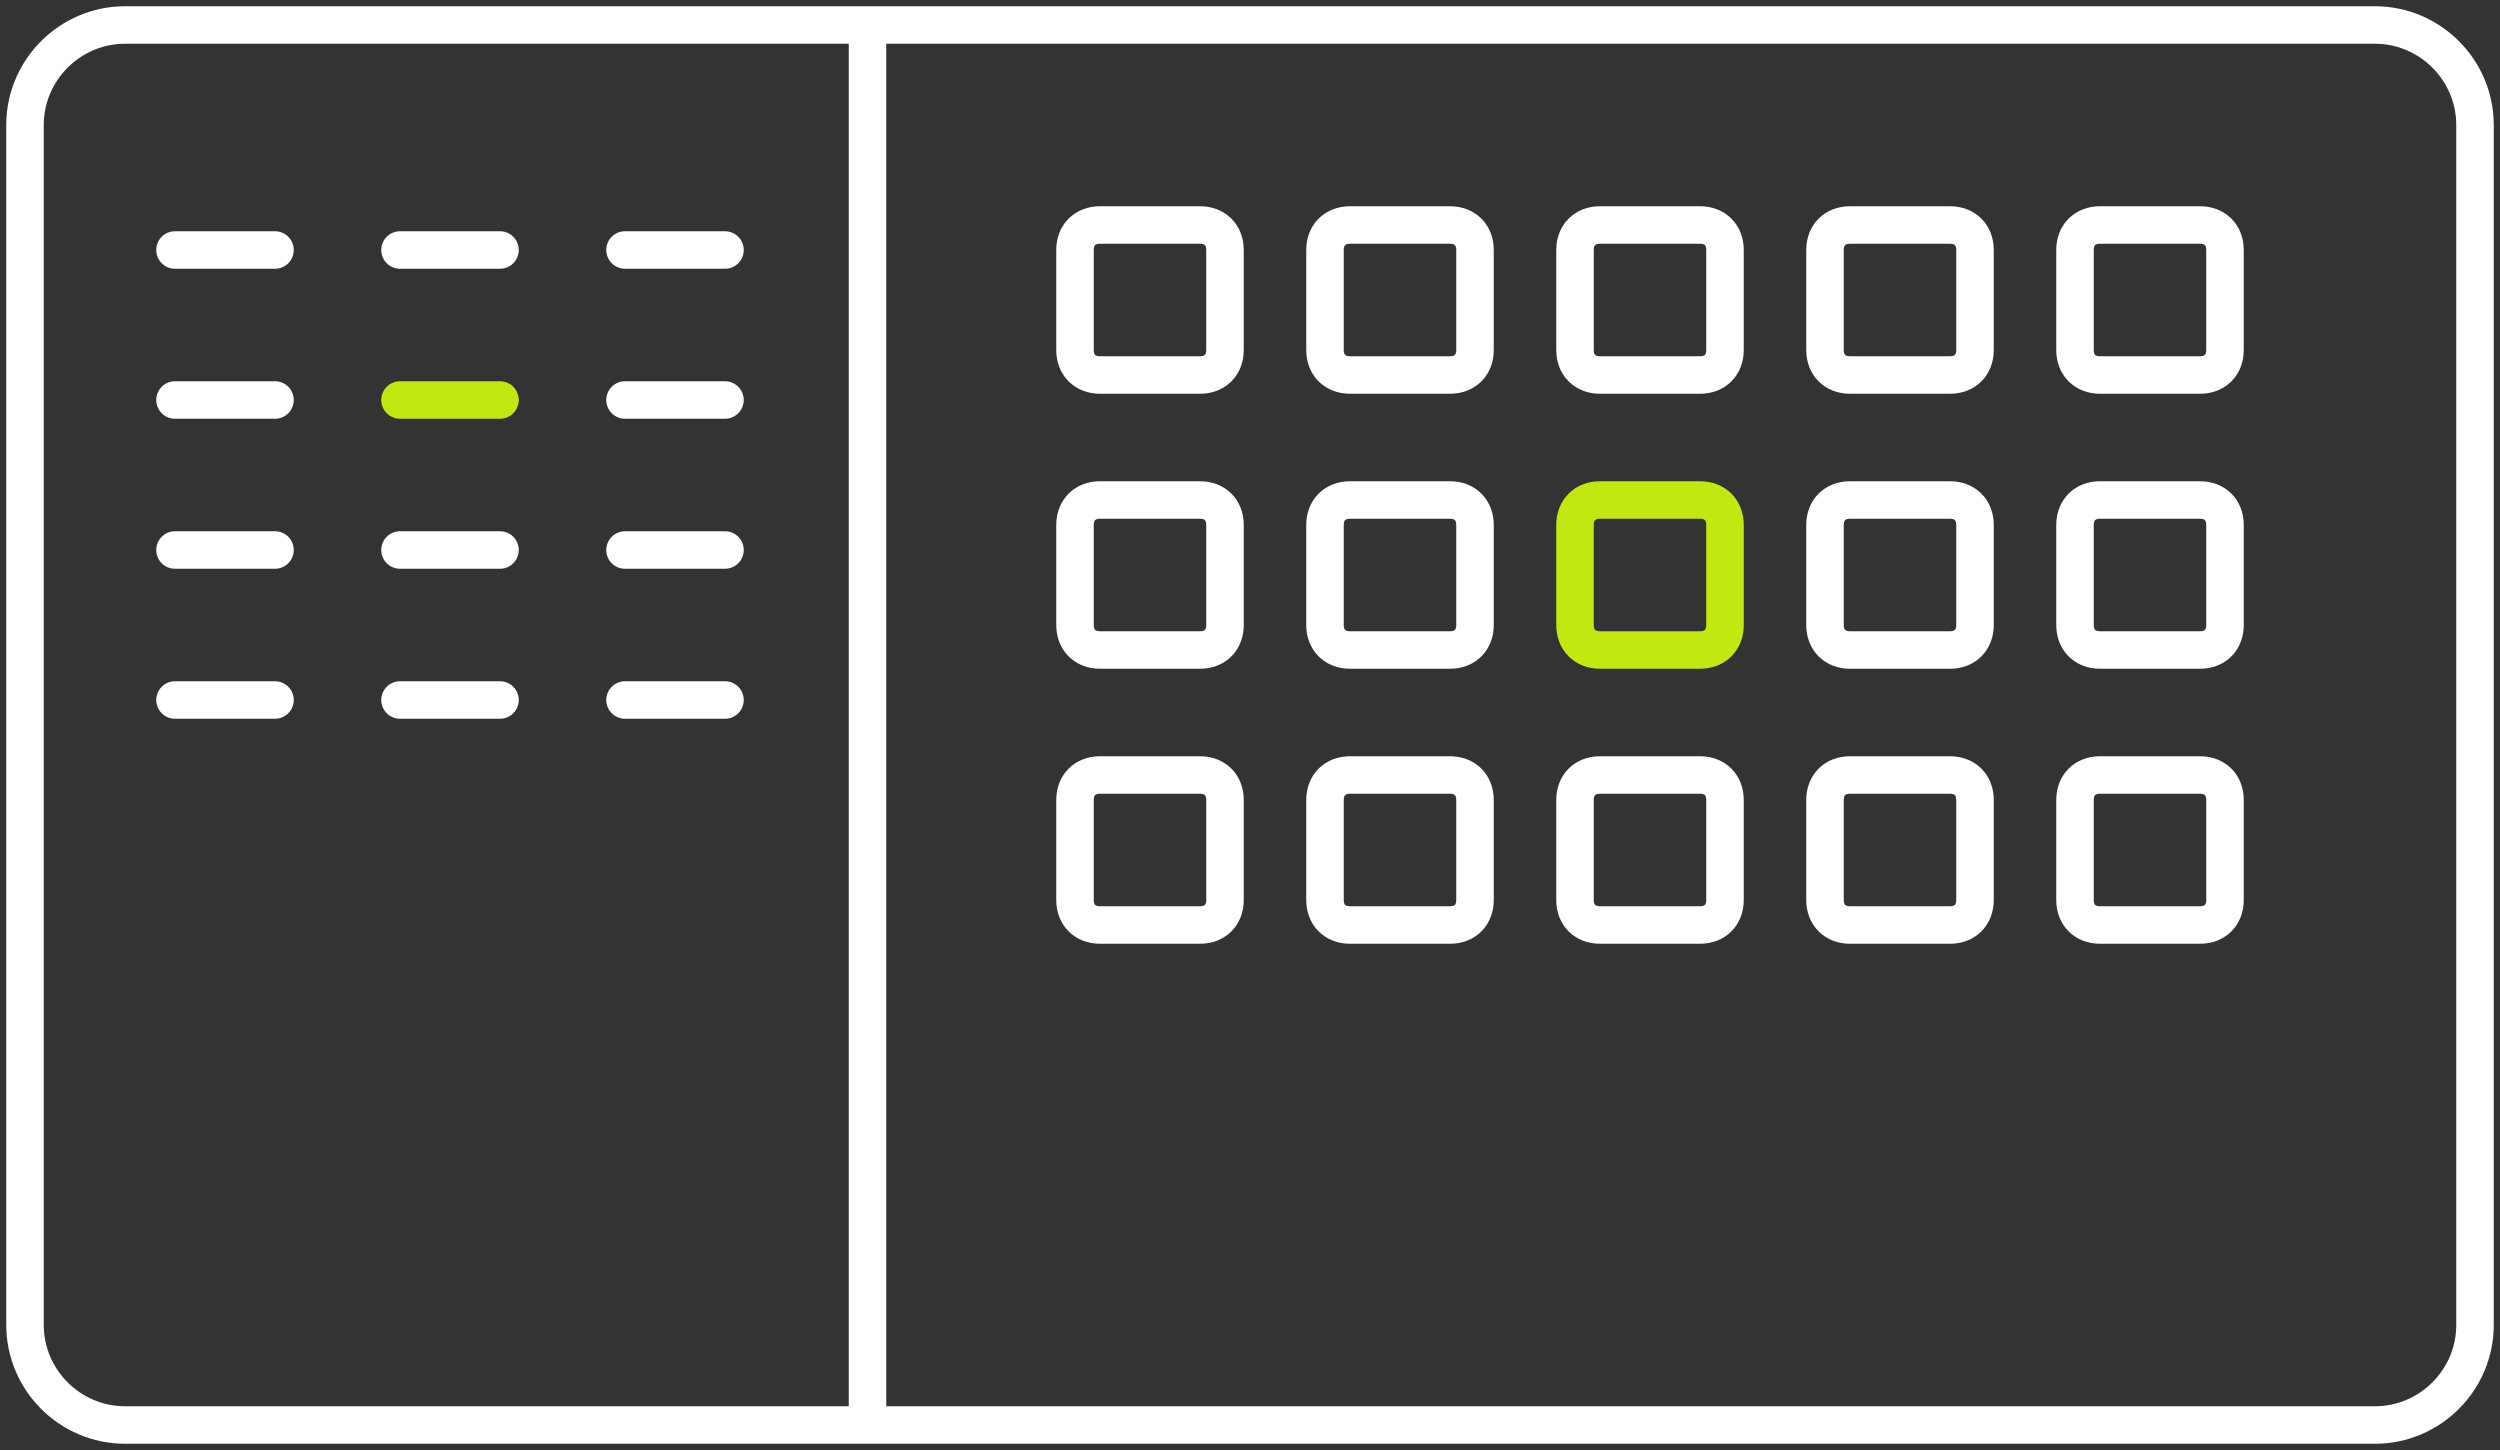
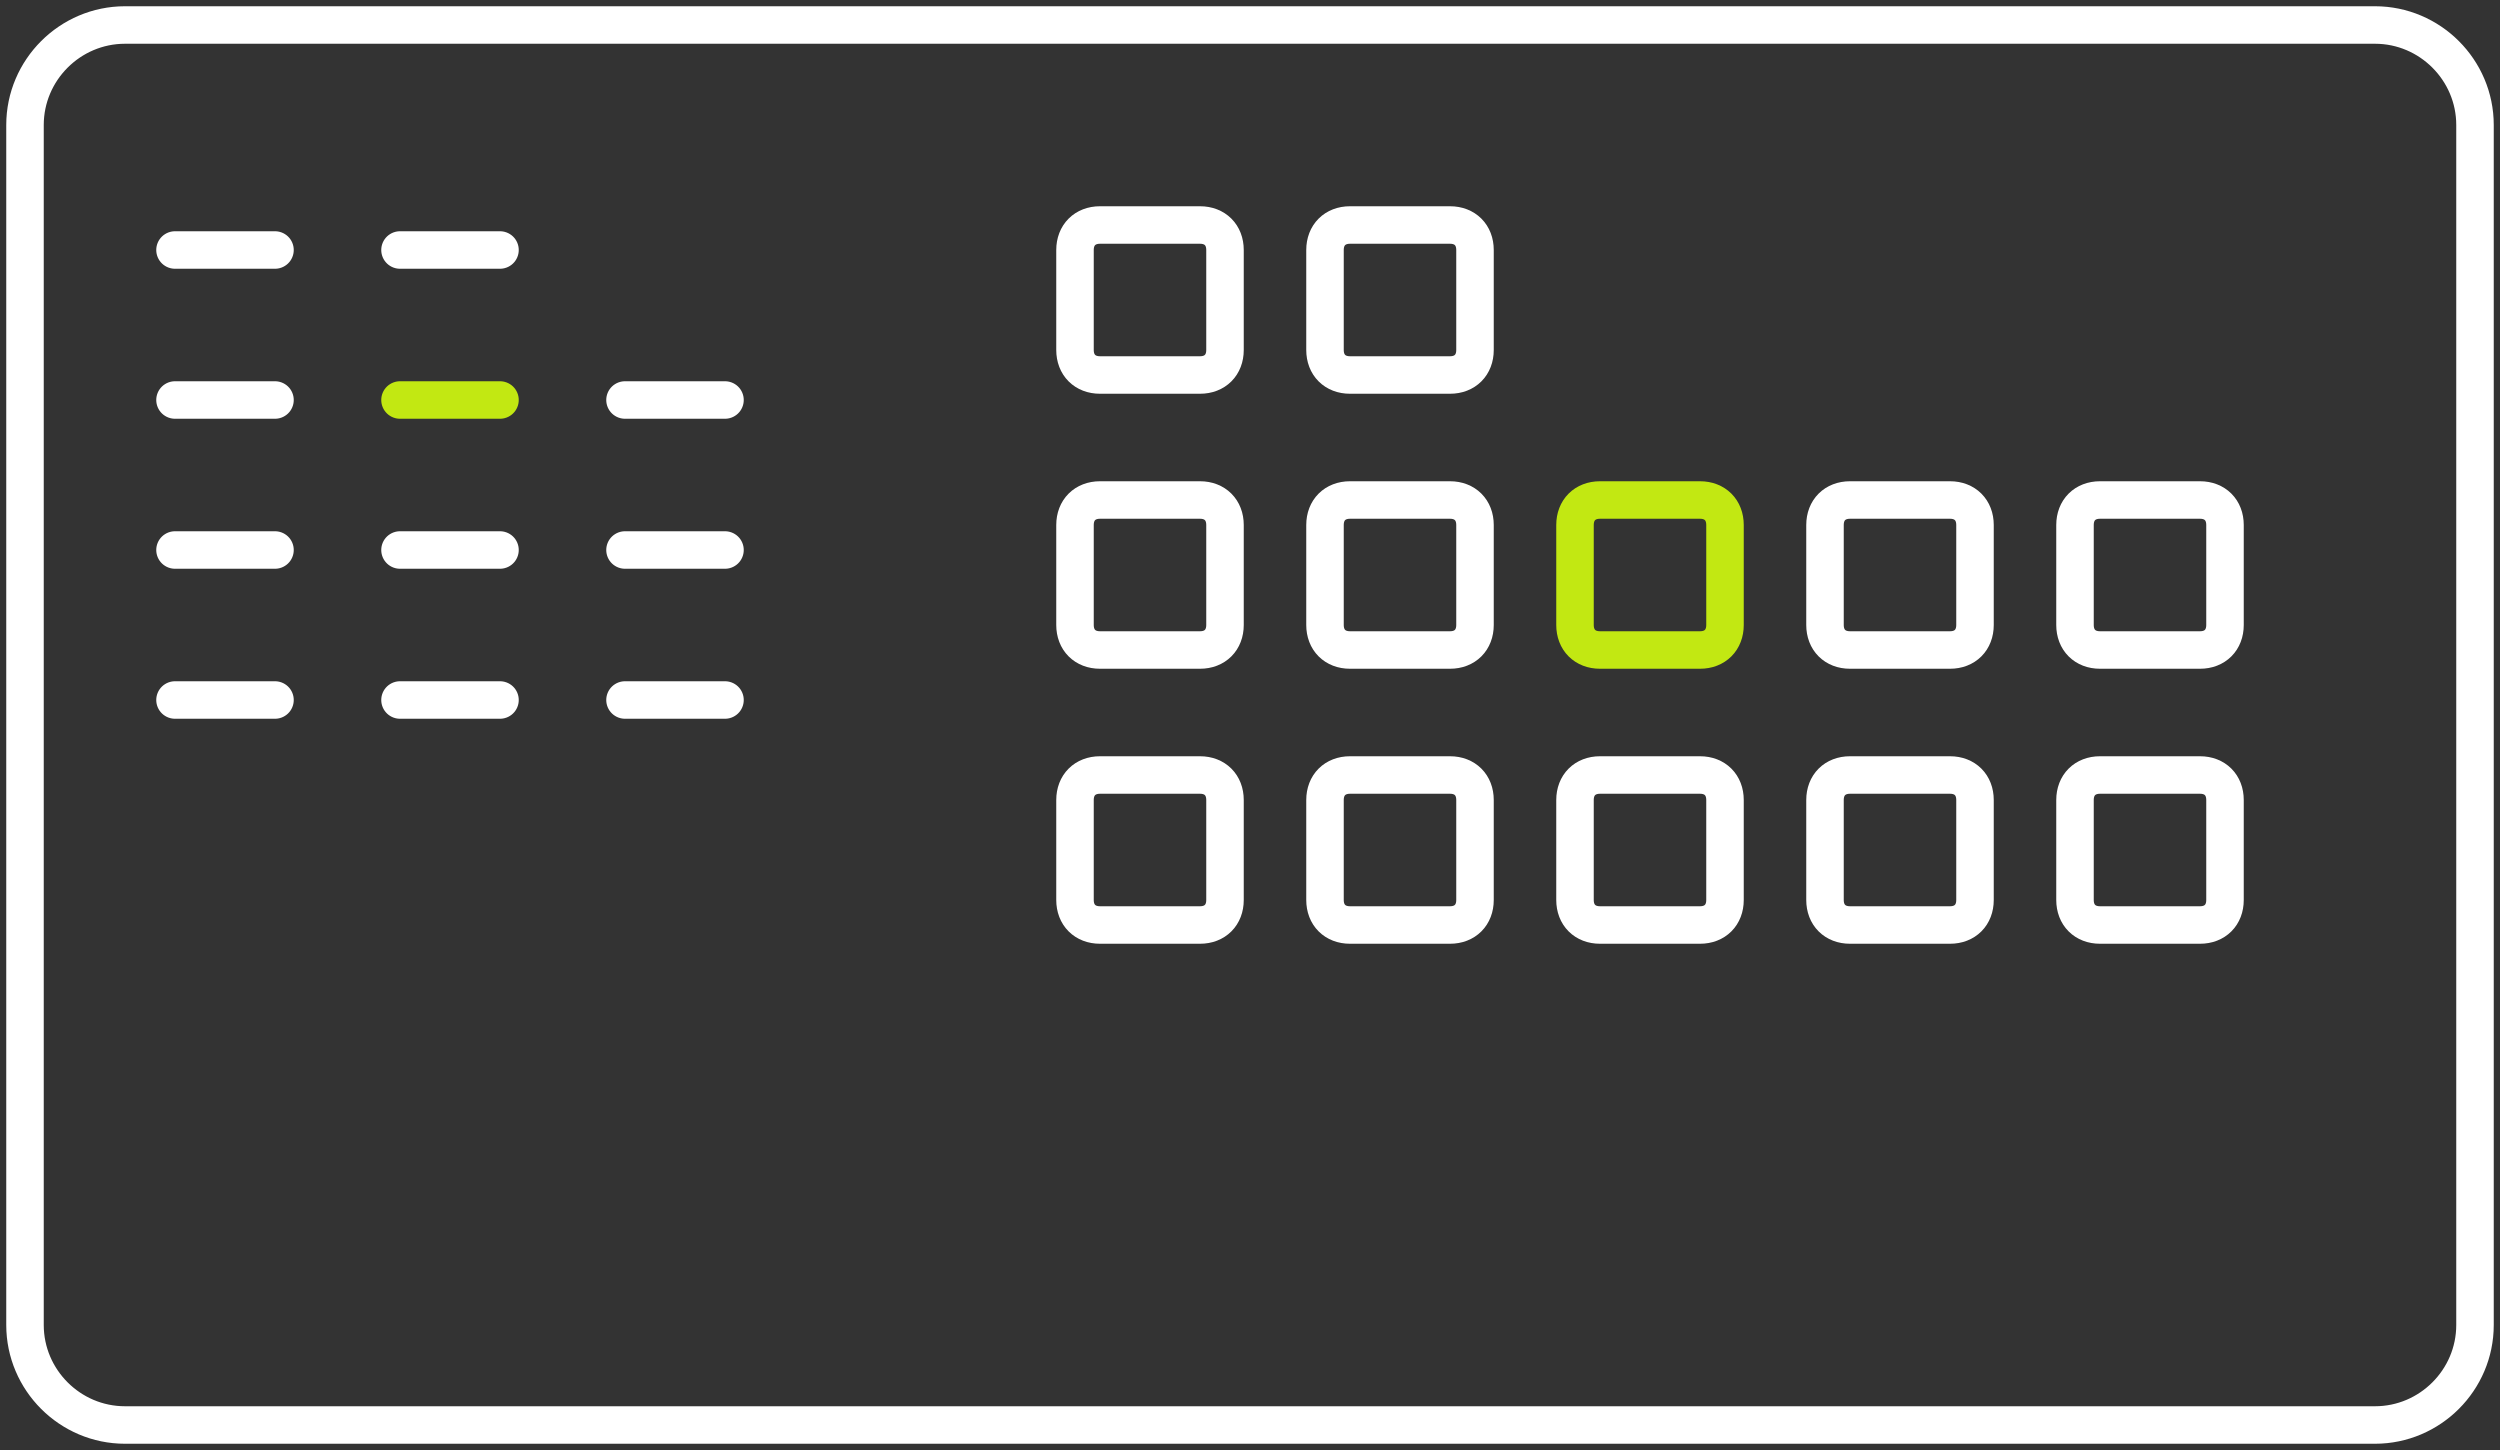
<svg xmlns="http://www.w3.org/2000/svg" width="200" height="116" viewBox="0 0 200 116" fill="none">
  <rect x="0" y="0" width="200" height="116" fill="#333333" stroke="none" />
  <path d="M190 114H10C5.6 114 2 110.4 2 106V10C2 5.6 5.6 2 10 2H190C194.4 2 198 5.6 198 10V106C198 110.4 194.4 114 190 114Z" stroke="white" stroke-width="3" stroke-miterlimit="10" />
-   <path d="M69.4 2.8V114" stroke="white" stroke-width="3" stroke-miterlimit="10" />
  <path d="M14 20H22" stroke="white" stroke-width="3" stroke-miterlimit="10" stroke-linecap="round" />
  <path d="M32 20H40" stroke="white" stroke-width="3" stroke-miterlimit="10" stroke-linecap="round" />
-   <path d="M50 20H58" stroke="white" stroke-width="3" stroke-miterlimit="10" stroke-linecap="round" />
  <path d="M14 32H22" stroke="white" stroke-width="3" stroke-miterlimit="10" stroke-linecap="round" />
  <path d="M32 32H40" stroke="#C2E812" stroke-width="3" stroke-miterlimit="10" stroke-linecap="round" />
  <path d="M50 32H58" stroke="white" stroke-width="3" stroke-miterlimit="10" stroke-linecap="round" />
  <path d="M14 44H22" stroke="white" stroke-width="3" stroke-miterlimit="10" stroke-linecap="round" />
  <path d="M32 44H40" stroke="white" stroke-width="3" stroke-miterlimit="10" stroke-linecap="round" />
  <path d="M50 44H58" stroke="white" stroke-width="3" stroke-miterlimit="10" stroke-linecap="round" />
  <path d="M14 56H22" stroke="white" stroke-width="3" stroke-miterlimit="10" stroke-linecap="round" />
  <path d="M32 56H40" stroke="white" stroke-width="3" stroke-miterlimit="10" stroke-linecap="round" />
  <path d="M50 56H58" stroke="white" stroke-width="3" stroke-miterlimit="10" stroke-linecap="round" />
  <path d="M96 30H88C86.8 30 86 29.2 86 28V20C86 18.8 86.8 18 88 18H96C97.2 18 98 18.8 98 20V28C98 29.2 97.2 30 96 30Z" stroke="white" stroke-width="3" stroke-miterlimit="10" stroke-linecap="round" />
  <path d="M116 30H108C106.8 30 106 29.2 106 28V20C106 18.8 106.8 18 108 18H116C117.2 18 118 18.8 118 20V28C118 29.2 117.2 30 116 30Z" stroke="white" stroke-width="3" stroke-miterlimit="10" stroke-linecap="round" />
-   <path d="M136 30H128C126.8 30 126 29.2 126 28V20C126 18.8 126.8 18 128 18H136C137.2 18 138 18.8 138 20V28C138 29.2 137.2 30 136 30Z" stroke="white" stroke-width="3" stroke-miterlimit="10" stroke-linecap="round" />
-   <path d="M156 30H148C146.8 30 146 29.2 146 28V20C146 18.8 146.8 18 148 18H156C157.2 18 158 18.8 158 20V28C158 29.2 157.2 30 156 30Z" stroke="white" stroke-width="3" stroke-miterlimit="10" stroke-linecap="round" />
-   <path d="M176 30H168C166.8 30 166 29.2 166 28V20C166 18.8 166.8 18 168 18H176C177.2 18 178 18.8 178 20V28C178 29.2 177.2 30 176 30Z" stroke="white" stroke-width="3" stroke-miterlimit="10" stroke-linecap="round" />
  <path d="M96 52H88C86.8 52 86 51.2 86 50V42C86 40.8 86.8 40 88 40H96C97.2 40 98 40.8 98 42V50C98 51.2 97.2 52 96 52Z" stroke="white" stroke-width="3" stroke-miterlimit="10" stroke-linecap="round" />
  <path d="M116 52H108C106.8 52 106 51.2 106 50V42C106 40.8 106.8 40 108 40H116C117.2 40 118 40.8 118 42V50C118 51.2 117.2 52 116 52Z" stroke="white" stroke-width="3" stroke-miterlimit="10" stroke-linecap="round" />
  <path d="M136 52H128C126.8 52 126 51.2 126 50V42C126 40.8 126.8 40 128 40H136C137.2 40 138 40.8 138 42V50C138 51.2 137.2 52 136 52Z" stroke="#C2E812" stroke-width="3" stroke-miterlimit="10" stroke-linecap="round" />
  <path d="M156 52H148C146.8 52 146 51.2 146 50V42C146 40.8 146.8 40 148 40H156C157.2 40 158 40.8 158 42V50C158 51.2 157.2 52 156 52Z" stroke="white" stroke-width="3" stroke-miterlimit="10" stroke-linecap="round" />
  <path d="M176 52H168C166.8 52 166 51.2 166 50V42C166 40.8 166.8 40 168 40H176C177.2 40 178 40.8 178 42V50C178 51.2 177.2 52 176 52Z" stroke="white" stroke-width="3" stroke-miterlimit="10" stroke-linecap="round" />
  <path d="M96 74H88C86.8 74 86 73.2 86 72V64C86 62.8 86.8 62 88 62H96C97.2 62 98 62.8 98 64V72C98 73.2 97.2 74 96 74Z" stroke="white" stroke-width="3" stroke-miterlimit="10" stroke-linecap="round" />
  <path d="M116 74H108C106.8 74 106 73.2 106 72V64C106 62.8 106.8 62 108 62H116C117.2 62 118 62.8 118 64V72C118 73.2 117.2 74 116 74Z" stroke="white" stroke-width="3" stroke-miterlimit="10" stroke-linecap="round" />
  <path d="M136 74H128C126.8 74 126 73.2 126 72V64C126 62.8 126.8 62 128 62H136C137.2 62 138 62.8 138 64V72C138 73.2 137.2 74 136 74Z" stroke="white" stroke-width="3" stroke-miterlimit="10" stroke-linecap="round" />
  <path d="M156 74H148C146.8 74 146 73.2 146 72V64C146 62.8 146.8 62 148 62H156C157.2 62 158 62.8 158 64V72C158 73.2 157.2 74 156 74Z" stroke="white" stroke-width="3" stroke-miterlimit="10" stroke-linecap="round" />
  <path d="M176 74H168C166.8 74 166 73.2 166 72V64C166 62.8 166.8 62 168 62H176C177.2 62 178 62.8 178 64V72C178 73.2 177.2 74 176 74Z" stroke="white" stroke-width="3" stroke-miterlimit="10" stroke-linecap="round" />
</svg>